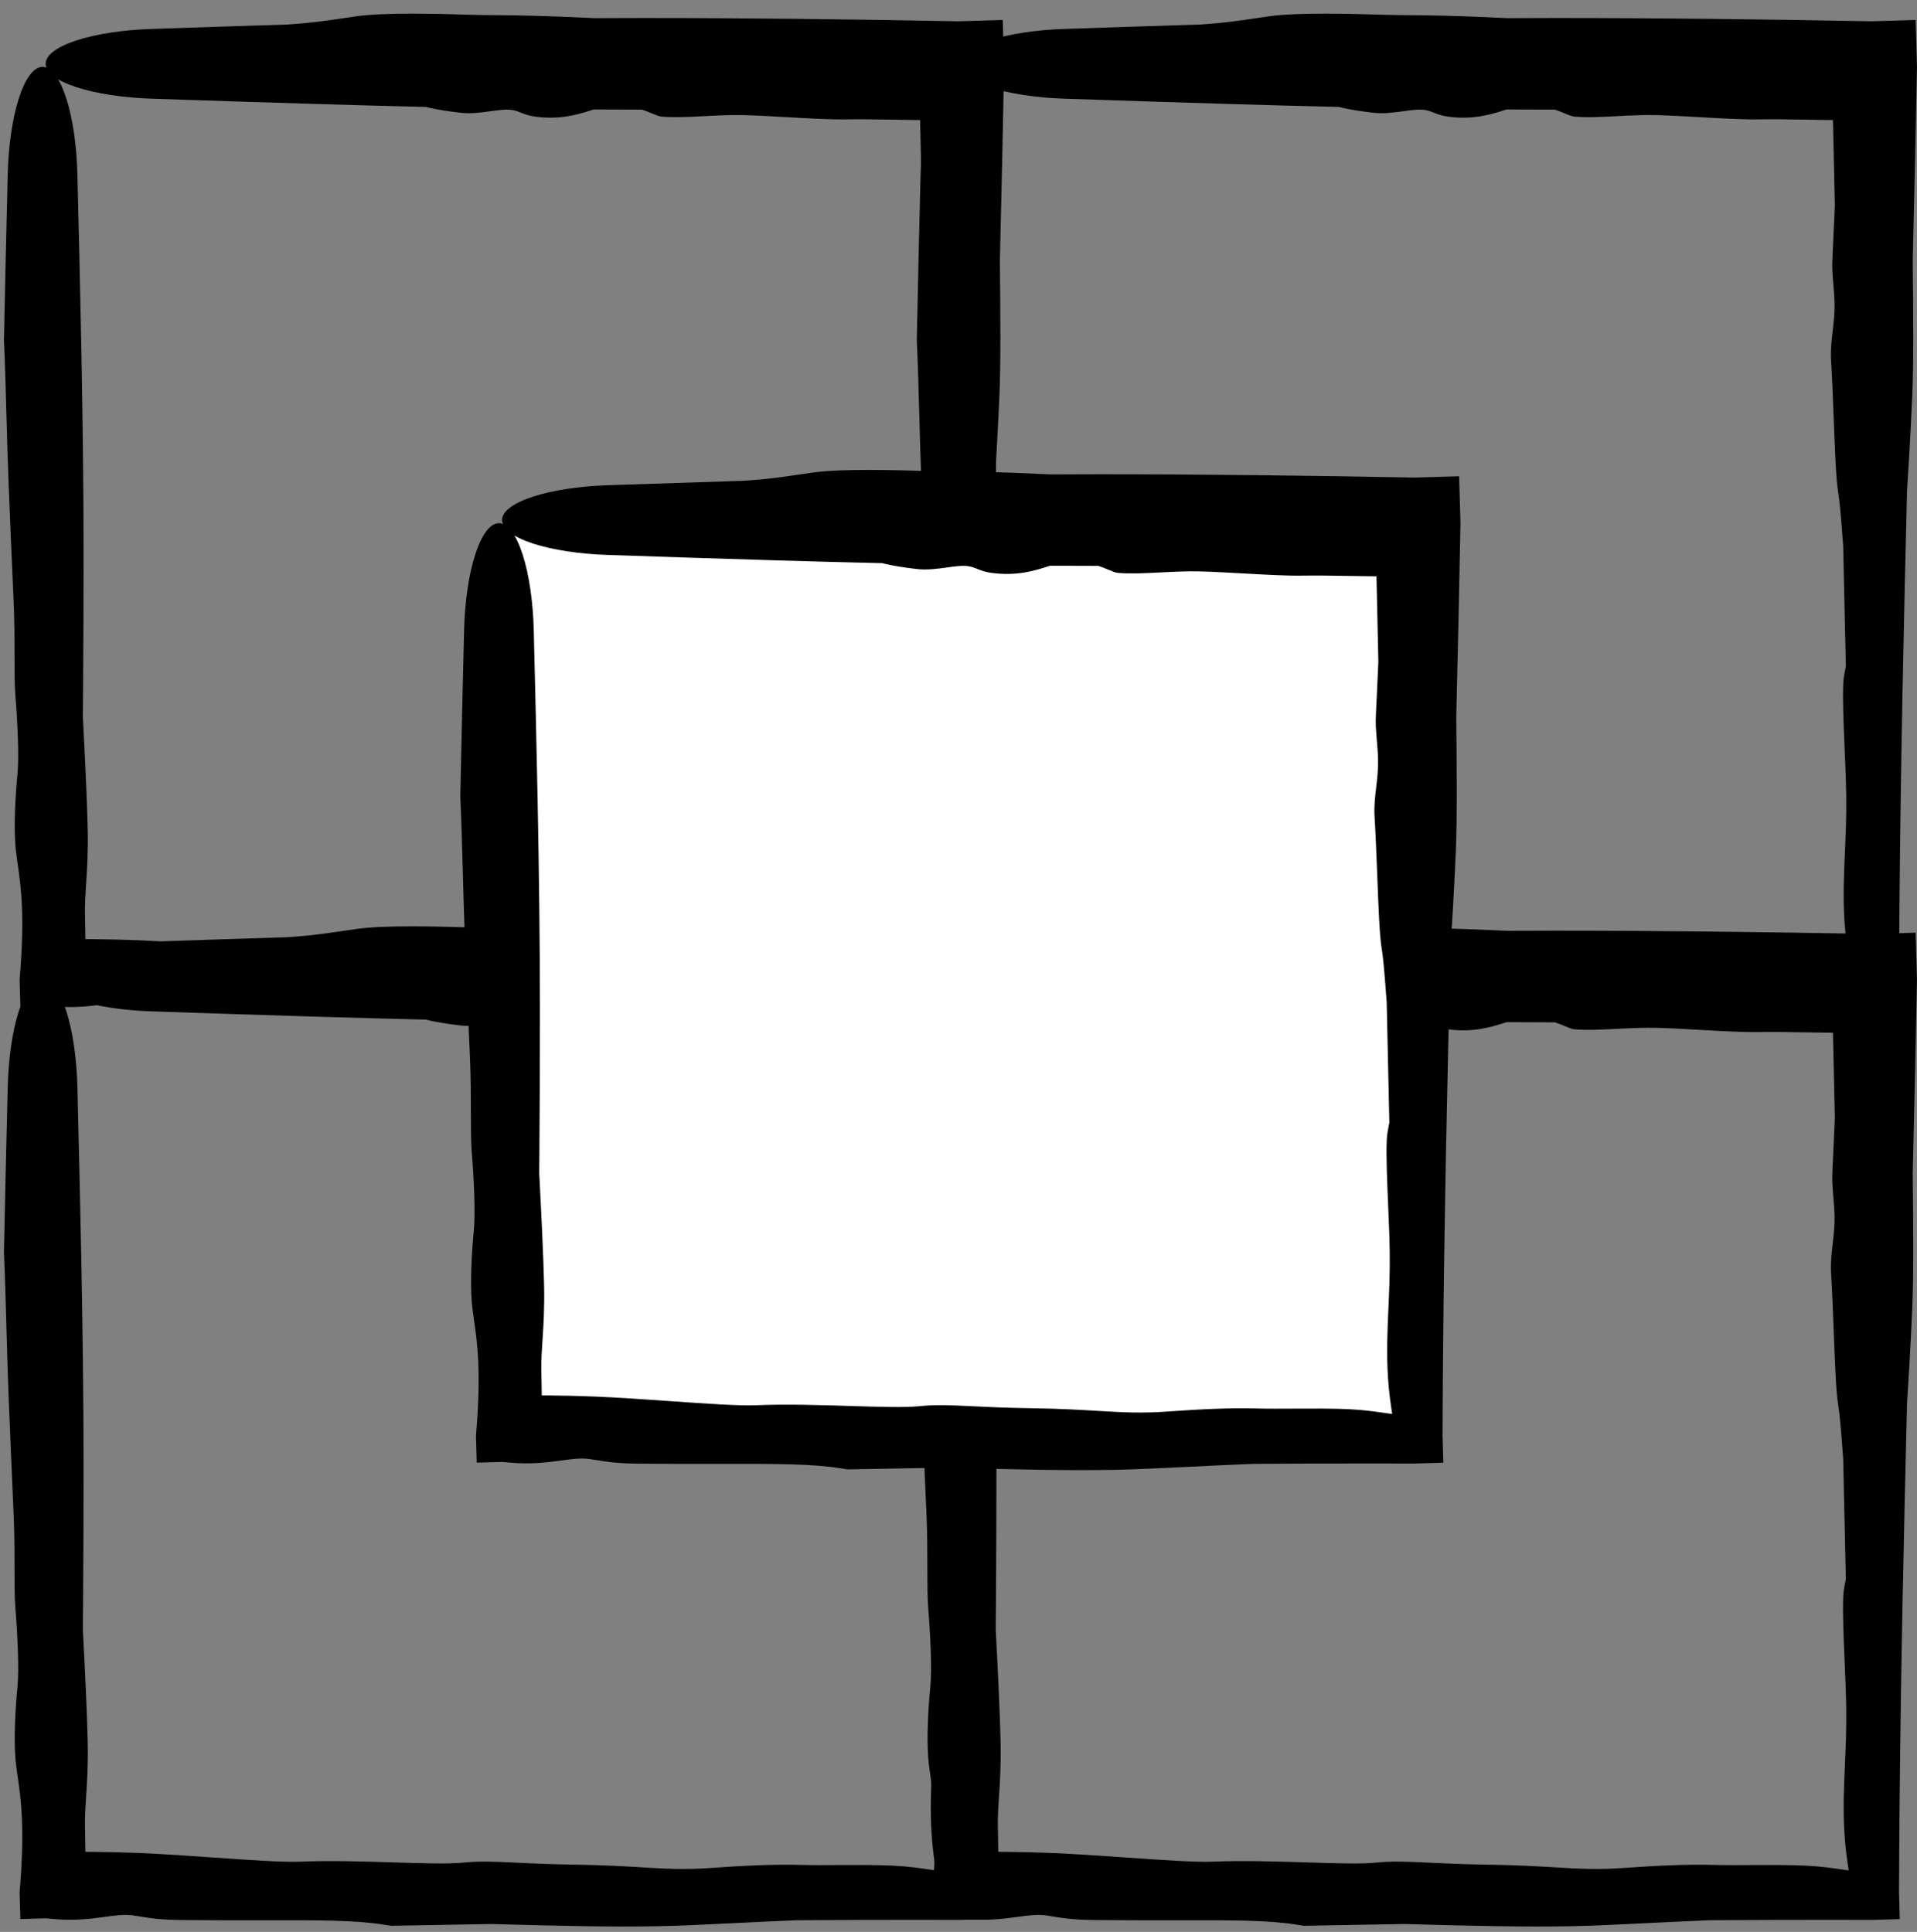
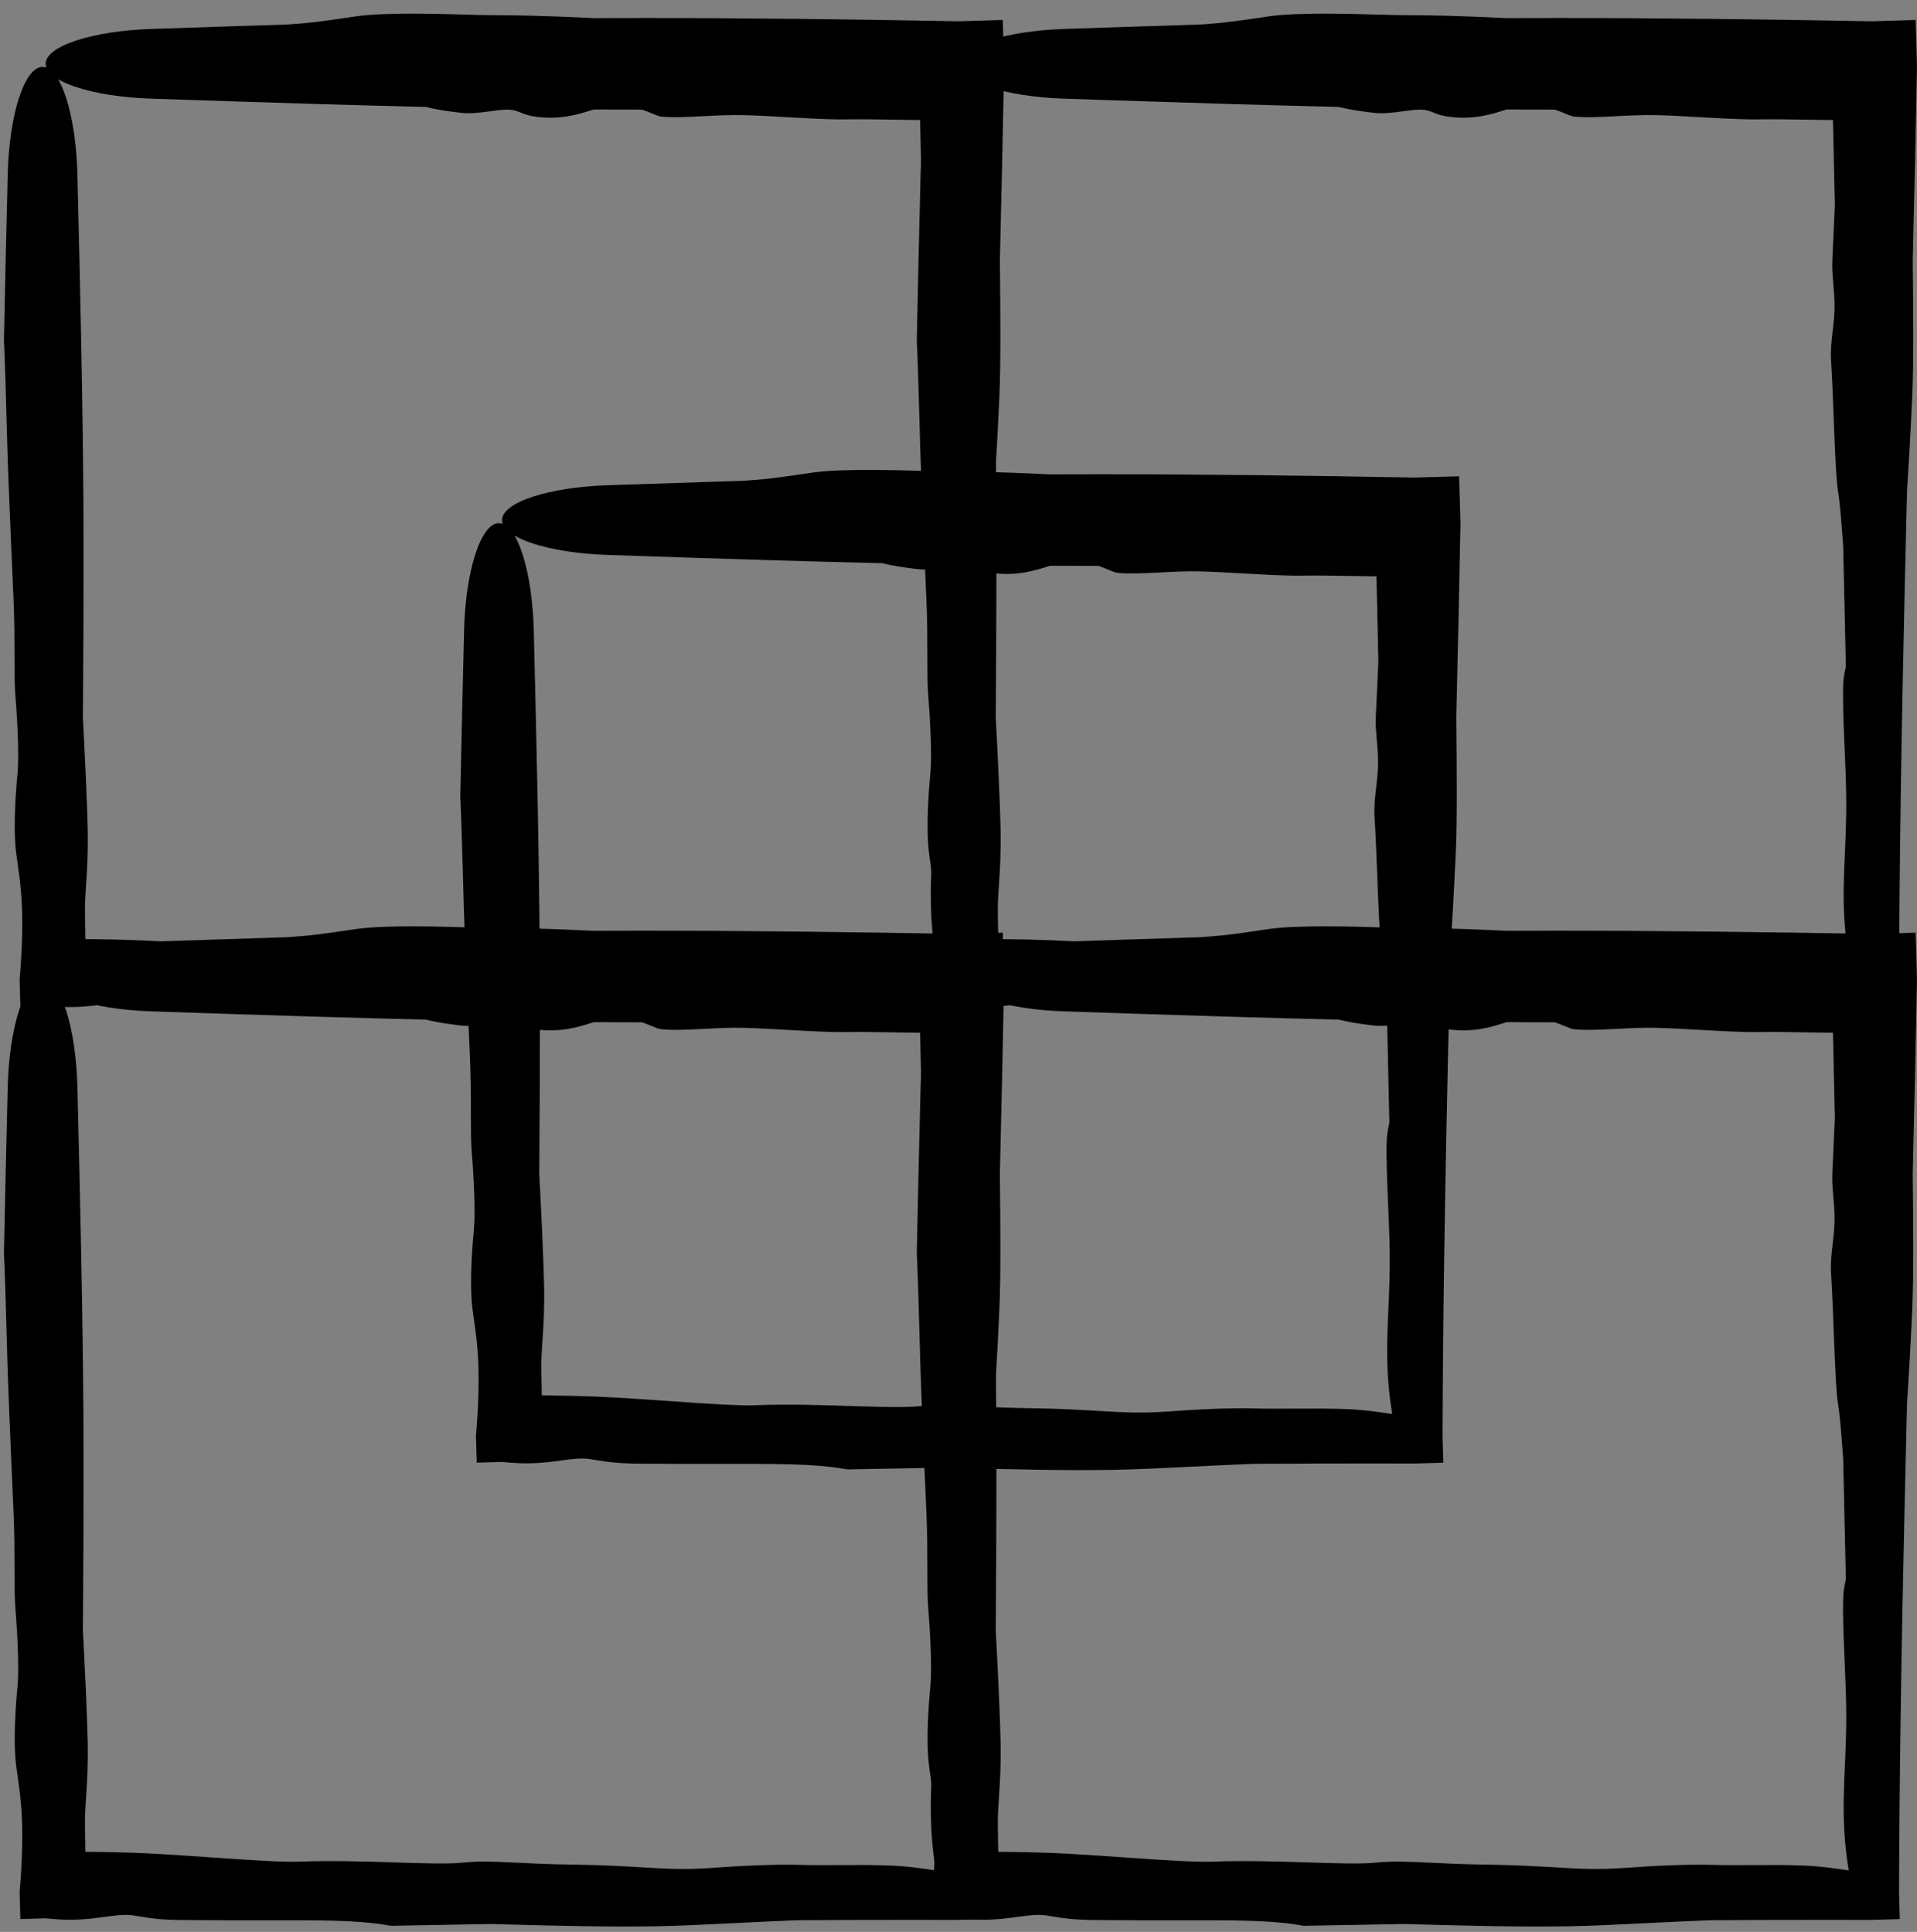
<svg xmlns="http://www.w3.org/2000/svg" width="126" height="127" viewBox="0 0 126 127" fill="none">
  <rect x="0" y="0" width="126" height="127" fill="#808080" stroke="none" />
  <path d="M23.423 1.071C25.321 0.8 28.981 0.911 30.994 0.972C31.031 0.973 31.068 0.974 31.105 0.975C31.583 0.989 32.035 0.993 32.564 0.997C33.827 1.007 35.533 1.02 39.094 1.193C40.13 1.186 41.166 1.183 42.202 1.183C49.135 1.183 56.068 1.269 63 1.399L65.908 1.314L65.998 4.397C65.918 8.653 65.822 12.908 65.719 17.164C65.721 17.305 65.722 17.449 65.724 17.594C65.752 20.4 65.786 23.88 65.687 26.066C65.562 28.846 65.445 30.734 65.344 32.285C65.127 41.171 64.933 50.058 64.853 58.945C64.837 60.762 64.825 62.58 64.819 64.397L64.87 66.161L63 66.216C62.032 66.212 61.064 66.211 60.096 66.211C57.532 66.211 54.966 66.219 52.401 66.235C50.908 66.294 49.487 66.365 48.171 66.429C46.32 66.521 44.673 66.602 43.312 66.628C40.033 66.692 36.314 66.591 33.552 66.517C33.101 66.504 32.675 66.493 32.281 66.483C30.087 66.52 27.893 66.559 25.7 66.6C25.553 66.577 25.406 66.554 25.256 66.53C23.384 66.229 21.082 66.233 17.46 66.239C15.883 66.241 14.054 66.244 11.902 66.222C10.515 66.208 9.802 66.089 9.22 65.992C9.049 65.963 8.888 65.937 8.726 65.915C8.169 65.841 7.581 65.921 6.888 66.015C5.987 66.138 4.907 66.285 3.481 66.152C3.317 66.137 3.157 66.123 3 66.109L1.339 66.158L1.288 64.397C1.648 60.188 1.373 58.275 1.164 56.814C1.1 56.369 1.042 55.967 1.01 55.554C0.907 54.217 1.009 52.311 1.15 50.871C1.262 49.729 1.151 47.445 1.01 45.712C0.957 45.057 0.956 44.171 0.954 43.127C0.953 42.048 0.952 40.798 0.892 39.462C0.741 36.084 0.667 34.289 0.609 32.846C0.592 32.435 0.577 32.052 0.561 31.669C0.511 30.459 0.469 28.958 0.427 27.438C0.378 25.619 0.327 23.773 0.259 22.369C0.331 18.728 0.419 15.088 0.508 11.447C0.554 9.578 0.812 7.784 1.238 6.461C1.665 5.14 2.221 4.397 2.797 4.397C3.374 4.397 3.93 5.14 4.357 6.461C4.783 7.784 5.042 9.578 5.088 11.447C5.179 15.214 5.271 18.982 5.343 22.749C5.432 27.338 5.493 31.927 5.493 36.516C5.493 39.726 5.48 42.936 5.455 46.146C5.452 46.477 5.45 46.807 5.447 47.138C5.589 49.834 5.718 52.526 5.764 54.422C5.802 55.988 5.726 57.13 5.661 58.107C5.617 58.78 5.577 59.376 5.584 59.978C5.587 60.301 5.596 60.743 5.606 61.276C5.623 62.123 5.644 63.199 5.656 64.397L3 61.741C4.881 61.723 7.062 61.729 9.121 61.813C10.617 61.875 12.355 61.996 14.014 62.112C16.386 62.277 18.598 62.431 19.715 62.384C21.676 62.3 23.925 62.371 25.912 62.433C27.808 62.493 29.465 62.545 30.408 62.449C31.535 62.334 32.496 62.381 33.924 62.45C34.915 62.498 36.131 62.557 37.783 62.58C39.691 62.608 41.04 62.688 42.188 62.756C43.802 62.852 45.017 62.925 46.828 62.792C48.839 62.644 50.941 62.55 52.596 62.596C53.35 62.618 54.213 62.613 55.11 62.607C56.298 62.6 57.548 62.593 58.689 62.646C59.629 62.689 60.407 62.801 61.094 62.9C61.309 62.931 61.515 62.961 61.714 62.987C62.143 62.986 62.572 62.985 63 62.983L61.587 64.397C61.586 64.077 61.585 63.757 61.583 63.437C61.565 63.315 61.545 63.188 61.525 63.055C61.421 62.387 61.295 61.566 61.232 60.55C61.132 58.941 61.194 57.53 61.261 56.041C61.312 54.882 61.366 53.675 61.347 52.293C61.334 51.35 61.288 50.276 61.243 49.212C61.175 47.631 61.109 46.07 61.151 44.986C61.167 44.58 61.237 44.23 61.307 43.885C61.308 43.883 61.308 43.881 61.309 43.88C61.313 43.856 61.318 43.833 61.323 43.809C61.269 41.168 61.21 38.527 61.148 35.886C61.13 35.657 61.112 35.425 61.094 35.196C61.009 34.076 60.925 32.988 60.807 32.278C60.679 31.509 60.605 29.576 60.526 27.539C60.475 26.204 60.422 24.825 60.351 23.699C60.309 23.041 60.381 22.416 60.456 21.773C60.526 21.174 60.597 20.558 60.58 19.886C60.571 19.549 60.541 19.185 60.509 18.796C60.48 18.454 60.45 18.093 60.432 17.714C60.415 17.362 60.455 16.579 60.505 15.575C60.536 14.954 60.571 14.248 60.6 13.508C60.554 11.551 60.511 9.594 60.471 7.638C60.408 7.23 60.325 6.875 60.219 6.595C60.144 6.394 60.053 6.222 59.96 6.047C59.834 5.807 59.703 5.559 59.599 5.218C59.518 4.951 59.486 4.636 59.52 4.425C59.521 4.416 59.523 4.406 59.525 4.397L63 7.873C62.915 7.856 62.848 7.83 62.786 7.806C62.707 7.775 62.637 7.748 62.552 7.748C62.49 7.749 62.425 7.771 62.346 7.797C62.22 7.839 62.056 7.893 61.806 7.895C60.877 7.902 59.82 7.885 58.785 7.868C57.634 7.849 56.509 7.83 55.613 7.847C54.609 7.865 53.178 7.784 51.745 7.703C50.745 7.647 49.743 7.591 48.885 7.568C48.043 7.546 47.166 7.591 46.317 7.634C45.298 7.687 44.319 7.737 43.486 7.666C43.317 7.652 43.108 7.564 42.846 7.455C42.66 7.377 42.446 7.288 42.202 7.207C41.142 7.207 40.082 7.203 39.022 7.196C38.984 7.208 38.946 7.22 38.907 7.233C38.907 7.233 38.906 7.233 38.905 7.233C38.035 7.512 36.843 7.893 35.169 7.666C34.743 7.608 34.476 7.501 34.234 7.405C33.997 7.311 33.785 7.226 33.475 7.209C33.123 7.189 32.707 7.247 32.254 7.31C31.617 7.398 30.907 7.497 30.193 7.405C30.144 7.399 30.092 7.392 30.037 7.385C29.52 7.319 28.755 7.222 27.993 7.028C25.733 6.976 23.473 6.915 21.213 6.848C17.445 6.737 13.677 6.611 9.91 6.485C8.078 6.422 6.32 6.157 5.024 5.732C3.728 5.307 3 4.76 3 4.194C3 3.629 3.728 3.083 5.024 2.657C6.32 2.232 8.078 1.967 9.91 1.905C12.899 1.805 15.888 1.704 18.877 1.612C19.034 1.6 19.191 1.589 19.348 1.578C20.513 1.499 21.594 1.34 22.676 1.18C22.924 1.144 23.173 1.107 23.423 1.071Z" fill="black" />
  <path d="M83.423 1.071C85.321 0.8 88.981 0.911 90.994 0.972C91.031 0.973 91.068 0.974 91.105 0.975C91.583 0.989 92.035 0.993 92.564 0.997C93.827 1.007 95.533 1.02 99.094 1.193C100.13 1.186 101.166 1.183 102.202 1.183C109.135 1.183 116.068 1.269 123 1.399L125.908 1.314L125.998 4.397C125.918 8.653 125.822 12.908 125.719 17.164C125.721 17.305 125.722 17.449 125.724 17.594C125.752 20.4 125.786 23.88 125.687 26.066C125.562 28.846 125.445 30.734 125.344 32.285C125.127 41.171 124.933 50.058 124.853 58.945C124.837 60.762 124.825 62.58 124.819 64.397L124.87 66.161L123 66.216C122.032 66.212 121.064 66.211 120.096 66.211C117.532 66.211 114.966 66.219 112.401 66.235C110.908 66.294 109.488 66.365 108.171 66.429C106.32 66.521 104.673 66.602 103.312 66.628C100.033 66.692 96.314 66.591 93.552 66.517C93.101 66.504 92.675 66.493 92.281 66.483C90.087 66.52 87.893 66.559 85.7 66.6C85.553 66.577 85.406 66.554 85.256 66.53C83.384 66.229 81.082 66.233 77.46 66.239C75.883 66.241 74.054 66.244 71.902 66.222C70.515 66.208 69.802 66.089 69.22 65.992C69.049 65.963 68.888 65.937 68.726 65.915C68.169 65.841 67.581 65.921 66.888 66.015C65.987 66.138 64.907 66.285 63.481 66.152C63.317 66.137 63.157 66.123 63 66.109L61.339 66.158L61.288 64.397C61.648 60.188 61.373 58.275 61.164 56.814C61.1 56.369 61.042 55.967 61.01 55.554C60.907 54.217 61.009 52.311 61.15 50.871C61.262 49.729 61.151 47.445 61.01 45.712C60.957 45.057 60.956 44.171 60.954 43.127C60.953 42.048 60.952 40.798 60.892 39.462C60.741 36.084 60.667 34.289 60.609 32.846C60.592 32.435 60.577 32.052 60.561 31.669C60.511 30.459 60.469 28.958 60.428 27.438C60.377 25.619 60.327 23.773 60.259 22.369C60.331 18.728 60.419 15.088 60.508 11.447C60.554 9.578 60.812 7.784 61.238 6.461C61.665 5.14 62.221 4.397 62.797 4.397C63.374 4.397 63.93 5.14 64.356 6.461C64.783 7.784 65.042 9.578 65.088 11.447C65.179 15.214 65.271 18.982 65.344 22.749C65.432 27.338 65.493 31.927 65.493 36.516C65.493 39.726 65.48 42.936 65.455 46.146C65.452 46.477 65.45 46.807 65.447 47.138C65.589 49.834 65.718 52.526 65.764 54.422C65.802 55.988 65.726 57.13 65.661 58.107C65.617 58.78 65.577 59.376 65.584 59.978C65.587 60.301 65.596 60.743 65.606 61.276C65.623 62.123 65.644 63.199 65.656 64.397L63 61.741C64.881 61.723 67.062 61.729 69.121 61.813C70.617 61.875 72.355 61.996 74.014 62.112C76.386 62.277 78.598 62.431 79.715 62.384C81.676 62.3 83.925 62.371 85.912 62.433C87.808 62.493 89.466 62.545 90.408 62.449C91.535 62.334 92.496 62.381 93.924 62.45C94.915 62.498 96.131 62.557 97.783 62.58C99.691 62.608 101.04 62.688 102.188 62.756C103.802 62.852 105.017 62.925 106.828 62.792C108.839 62.644 110.941 62.55 112.596 62.596C113.35 62.618 114.213 62.613 115.11 62.607C116.298 62.6 117.548 62.593 118.689 62.646C119.629 62.689 120.407 62.801 121.094 62.9C121.309 62.931 121.515 62.961 121.714 62.987C122.143 62.986 122.572 62.985 123 62.983L121.587 64.397C121.586 64.077 121.585 63.757 121.583 63.437C121.565 63.315 121.545 63.188 121.525 63.055C121.421 62.387 121.295 61.566 121.232 60.55C121.132 58.941 121.194 57.53 121.261 56.041C121.312 54.882 121.366 53.675 121.347 52.293C121.334 51.35 121.288 50.276 121.243 49.212C121.175 47.631 121.109 46.07 121.151 44.986C121.167 44.58 121.237 44.23 121.307 43.885C121.308 43.883 121.308 43.881 121.308 43.88C121.313 43.856 121.318 43.833 121.323 43.809C121.269 41.168 121.21 38.527 121.148 35.886C121.13 35.657 121.112 35.425 121.094 35.196C121.009 34.076 120.925 32.988 120.807 32.278C120.679 31.509 120.605 29.576 120.526 27.539C120.475 26.204 120.422 24.825 120.351 23.699C120.309 23.041 120.381 22.416 120.456 21.773C120.526 21.174 120.597 20.558 120.58 19.886C120.571 19.549 120.541 19.185 120.509 18.796C120.48 18.454 120.45 18.093 120.432 17.714C120.415 17.362 120.455 16.579 120.505 15.575C120.536 14.954 120.571 14.248 120.6 13.508C120.555 11.551 120.511 9.594 120.471 7.638C120.408 7.23 120.325 6.875 120.219 6.595C120.143 6.394 120.053 6.222 119.96 6.047C119.834 5.807 119.703 5.559 119.599 5.218C119.518 4.951 119.486 4.636 119.52 4.425C119.521 4.416 119.523 4.406 119.525 4.397L123 7.873C122.915 7.856 122.848 7.83 122.786 7.806C122.707 7.775 122.637 7.748 122.552 7.748C122.49 7.749 122.426 7.771 122.346 7.797C122.22 7.839 122.056 7.893 121.806 7.895C120.877 7.902 119.82 7.885 118.785 7.868C117.634 7.849 116.509 7.83 115.613 7.847C114.609 7.865 113.178 7.784 111.745 7.703C110.745 7.647 109.743 7.591 108.885 7.568C108.043 7.546 107.166 7.591 106.317 7.634C105.298 7.687 104.318 7.737 103.486 7.666C103.317 7.652 103.108 7.564 102.846 7.455C102.66 7.377 102.446 7.288 102.202 7.207C101.142 7.207 100.082 7.203 99.022 7.196C98.984 7.208 98.946 7.22 98.907 7.233C98.906 7.233 98.906 7.233 98.905 7.233C98.034 7.512 96.843 7.893 95.169 7.666C94.743 7.608 94.476 7.501 94.234 7.405C93.997 7.311 93.785 7.226 93.475 7.209C93.123 7.189 92.707 7.247 92.254 7.31C91.617 7.398 90.906 7.497 90.193 7.405C90.144 7.399 90.092 7.392 90.037 7.385C89.52 7.319 88.755 7.222 87.993 7.028C85.733 6.976 83.473 6.915 81.213 6.848C77.445 6.737 73.677 6.611 69.91 6.485C68.078 6.422 66.32 6.157 65.024 5.732C63.728 5.307 63 4.76 63 4.194C63 3.629 63.728 3.083 65.024 2.657C66.32 2.232 68.078 1.967 69.91 1.905C72.899 1.805 75.888 1.704 78.877 1.612C79.034 1.6 79.191 1.589 79.348 1.578C80.513 1.499 81.594 1.34 82.676 1.18C82.924 1.144 83.173 1.107 83.423 1.071Z" fill="black" />
  <path d="M23.423 61.071C25.321 60.8 28.981 60.911 30.994 60.972C31.031 60.973 31.068 60.974 31.105 60.975C31.583 60.989 32.035 60.993 32.564 60.997C33.827 61.007 35.533 61.02 39.094 61.193C40.13 61.186 41.166 61.183 42.202 61.183C49.135 61.183 56.068 61.269 63 61.399L65.908 61.314L65.998 64.397C65.918 68.653 65.822 72.908 65.719 77.164C65.721 77.305 65.722 77.449 65.724 77.594C65.752 80.4 65.786 83.88 65.687 86.066C65.562 88.846 65.445 90.734 65.344 92.285C65.127 101.171 64.933 110.058 64.853 118.945C64.837 120.762 64.825 122.58 64.819 124.397L64.87 126.161L63 126.216C62.032 126.212 61.064 126.211 60.096 126.211C57.532 126.211 54.966 126.219 52.401 126.235C50.908 126.294 49.487 126.364 48.171 126.429C46.32 126.521 44.673 126.602 43.312 126.628C40.033 126.692 36.314 126.591 33.552 126.517C33.101 126.504 32.675 126.493 32.281 126.483C30.087 126.52 27.893 126.559 25.7 126.6C25.553 126.577 25.406 126.554 25.256 126.53C23.384 126.229 21.082 126.233 17.46 126.239C15.883 126.241 14.054 126.244 11.902 126.222C10.515 126.208 9.802 126.089 9.22 125.992C9.049 125.963 8.888 125.937 8.726 125.915C8.169 125.841 7.581 125.921 6.888 126.015C5.987 126.138 4.907 126.285 3.481 126.152C3.317 126.137 3.157 126.123 3 126.109L1.339 126.158L1.288 124.397C1.648 120.189 1.373 118.274 1.164 116.814C1.1 116.369 1.042 115.966 1.01 115.554C0.907 114.217 1.009 112.311 1.15 110.871C1.262 109.729 1.151 107.445 1.01 105.712C0.957 105.057 0.956 104.171 0.954 103.128C0.953 102.048 0.952 100.798 0.892 99.462C0.741 96.084 0.667 94.289 0.609 92.846C0.592 92.435 0.577 92.052 0.561 91.669C0.511 90.459 0.469 88.958 0.427 87.438C0.378 85.619 0.327 83.773 0.259 82.369C0.331 78.728 0.419 75.088 0.508 71.448C0.554 69.578 0.812 67.784 1.238 66.462C1.665 65.14 2.221 64.397 2.797 64.397C3.374 64.397 3.93 65.14 4.357 66.462C4.783 67.784 5.042 69.578 5.088 71.448C5.179 75.214 5.271 78.982 5.343 82.749C5.432 87.338 5.493 91.927 5.493 96.516C5.493 99.726 5.48 102.936 5.455 106.146C5.452 106.477 5.45 106.807 5.447 107.138C5.589 109.834 5.718 112.526 5.764 114.422C5.802 115.988 5.726 117.13 5.661 118.107C5.617 118.78 5.577 119.376 5.584 119.978C5.587 120.301 5.596 120.743 5.606 121.276C5.623 122.123 5.644 123.199 5.656 124.397L3 121.741C4.881 121.723 7.062 121.729 9.121 121.813C10.617 121.875 12.355 121.996 14.014 122.112C16.386 122.277 18.598 122.431 19.715 122.384C21.676 122.301 23.925 122.371 25.912 122.433C27.808 122.493 29.465 122.545 30.408 122.449C31.535 122.334 32.496 122.381 33.924 122.45C34.915 122.498 36.131 122.557 37.783 122.58C39.691 122.608 41.04 122.688 42.188 122.756C43.802 122.853 45.017 122.925 46.828 122.792C48.839 122.644 50.941 122.55 52.596 122.596C53.35 122.618 54.213 122.613 55.11 122.607C56.298 122.6 57.548 122.593 58.689 122.646C59.629 122.689 60.407 122.801 61.094 122.9C61.309 122.931 61.515 122.961 61.714 122.987C62.143 122.986 62.572 122.985 63 122.983L61.587 124.397C61.586 124.077 61.585 123.757 61.583 123.437C61.565 123.315 61.545 123.188 61.525 123.055C61.421 122.387 61.295 121.566 61.232 120.55C61.132 118.941 61.194 117.53 61.261 116.041C61.312 114.882 61.366 113.675 61.347 112.293C61.334 111.35 61.288 110.276 61.243 109.212C61.175 107.631 61.109 106.07 61.151 104.986C61.167 104.579 61.237 104.23 61.307 103.884C61.308 103.883 61.308 103.881 61.309 103.88C61.313 103.856 61.318 103.833 61.323 103.809C61.269 101.168 61.21 98.527 61.148 95.885C61.13 95.657 61.112 95.425 61.094 95.196C61.009 94.076 60.925 92.988 60.807 92.278C60.679 91.509 60.605 89.576 60.526 87.539C60.475 86.204 60.422 84.825 60.351 83.699C60.309 83.041 60.381 82.416 60.456 81.773C60.526 81.174 60.597 80.558 60.58 79.886C60.571 79.549 60.541 79.185 60.509 78.796C60.48 78.454 60.45 78.093 60.432 77.714C60.415 77.362 60.455 76.579 60.505 75.575C60.536 74.954 60.571 74.248 60.6 73.508C60.554 71.551 60.511 69.594 60.471 67.638C60.408 67.23 60.325 66.875 60.219 66.595C60.144 66.394 60.053 66.222 59.96 66.046C59.834 65.807 59.703 65.559 59.599 65.218C59.518 64.951 59.486 64.636 59.52 64.425C59.521 64.415 59.523 64.406 59.525 64.397L63 67.873C62.915 67.856 62.848 67.83 62.786 67.806C62.707 67.775 62.637 67.748 62.552 67.748C62.49 67.749 62.425 67.771 62.346 67.797C62.22 67.839 62.056 67.893 61.806 67.895C60.877 67.903 59.82 67.885 58.785 67.868C57.634 67.849 56.509 67.83 55.613 67.847C54.609 67.865 53.178 67.784 51.745 67.704C50.745 67.647 49.743 67.591 48.885 67.569C48.043 67.546 47.166 67.591 46.317 67.634C45.298 67.687 44.319 67.737 43.486 67.666C43.317 67.652 43.108 67.564 42.846 67.455C42.66 67.377 42.446 67.288 42.202 67.207C41.142 67.207 40.082 67.203 39.022 67.196C38.984 67.208 38.946 67.22 38.907 67.233C38.907 67.233 38.906 67.233 38.905 67.234C38.035 67.512 36.843 67.893 35.169 67.666C34.743 67.608 34.476 67.501 34.234 67.405C33.997 67.311 33.785 67.227 33.475 67.209C33.123 67.189 32.707 67.246 32.254 67.309C31.617 67.398 30.907 67.497 30.193 67.405C30.144 67.398 30.092 67.392 30.037 67.385C29.52 67.319 28.755 67.222 27.993 67.028C25.733 66.975 23.473 66.915 21.213 66.848C17.445 66.737 13.677 66.611 9.91 66.484C8.078 66.422 6.32 66.157 5.024 65.732C3.728 65.307 3 64.76 3 64.194C3 63.629 3.728 63.083 5.024 62.657C6.32 62.232 8.078 61.967 9.91 61.905C12.899 61.805 15.888 61.704 18.877 61.612C19.034 61.6 19.191 61.589 19.348 61.578C20.513 61.499 21.594 61.34 22.676 61.18C22.924 61.144 23.173 61.107 23.423 61.071Z" fill="black" />
  <path d="M83.423 61.071C85.321 60.8 88.981 60.911 90.994 60.972C91.031 60.973 91.068 60.974 91.105 60.975C91.583 60.989 92.035 60.993 92.564 60.997C93.827 61.007 95.533 61.02 99.094 61.193C100.13 61.186 101.166 61.183 102.202 61.183C109.135 61.183 116.068 61.269 123 61.399L125.908 61.314L125.998 64.397C125.918 68.653 125.822 72.908 125.719 77.164C125.721 77.305 125.722 77.449 125.724 77.594C125.752 80.4 125.786 83.88 125.687 86.066C125.562 88.846 125.445 90.734 125.344 92.285C125.127 101.171 124.933 110.058 124.853 118.945C124.837 120.762 124.825 122.58 124.819 124.397L124.87 126.161L123 126.216C122.032 126.212 121.064 126.211 120.096 126.211C117.532 126.211 114.966 126.219 112.401 126.235C110.908 126.294 109.488 126.364 108.171 126.429C106.32 126.521 104.673 126.602 103.312 126.628C100.033 126.692 96.314 126.591 93.552 126.517C93.101 126.504 92.675 126.493 92.281 126.483C90.087 126.52 87.893 126.559 85.7 126.6C85.553 126.577 85.406 126.554 85.256 126.53C83.384 126.229 81.082 126.233 77.46 126.239C75.883 126.241 74.054 126.244 71.902 126.222C70.515 126.208 69.802 126.089 69.22 125.992C69.049 125.963 68.888 125.937 68.726 125.915C68.169 125.841 67.581 125.921 66.888 126.015C65.987 126.138 64.907 126.285 63.481 126.152C63.317 126.137 63.157 126.123 63 126.109L61.339 126.158L61.288 124.397C61.648 120.189 61.373 118.274 61.164 116.814C61.1 116.369 61.042 115.966 61.01 115.554C60.907 114.217 61.009 112.311 61.15 110.871C61.262 109.729 61.151 107.445 61.01 105.712C60.957 105.057 60.956 104.171 60.954 103.128C60.953 102.048 60.952 100.798 60.892 99.462C60.741 96.084 60.667 94.289 60.609 92.846C60.592 92.435 60.577 92.052 60.561 91.669C60.511 90.459 60.469 88.958 60.428 87.438C60.377 85.619 60.327 83.773 60.259 82.369C60.331 78.728 60.419 75.088 60.508 71.448C60.554 69.578 60.812 67.784 61.238 66.462C61.665 65.14 62.221 64.397 62.797 64.397C63.374 64.397 63.93 65.14 64.356 66.462C64.783 67.784 65.042 69.578 65.088 71.448C65.179 75.214 65.271 78.982 65.344 82.749C65.432 87.338 65.493 91.927 65.493 96.516C65.493 99.726 65.48 102.936 65.455 106.146C65.452 106.477 65.45 106.807 65.447 107.138C65.589 109.834 65.718 112.526 65.764 114.422C65.802 115.988 65.726 117.13 65.661 118.107C65.617 118.78 65.577 119.376 65.584 119.978C65.587 120.301 65.596 120.743 65.606 121.276C65.623 122.123 65.644 123.199 65.656 124.397L63 121.741C64.881 121.723 67.062 121.729 69.121 121.813C70.617 121.875 72.355 121.996 74.014 122.112C76.386 122.277 78.598 122.431 79.715 122.384C81.676 122.301 83.925 122.371 85.912 122.433C87.808 122.493 89.466 122.545 90.408 122.449C91.535 122.334 92.496 122.381 93.924 122.45C94.915 122.498 96.131 122.557 97.783 122.58C99.691 122.608 101.04 122.688 102.188 122.756C103.802 122.853 105.017 122.925 106.828 122.792C108.839 122.644 110.941 122.55 112.596 122.596C113.35 122.618 114.213 122.613 115.11 122.607C116.298 122.6 117.548 122.593 118.689 122.646C119.629 122.689 120.407 122.801 121.094 122.9C121.309 122.931 121.515 122.961 121.714 122.987C122.143 122.986 122.572 122.985 123 122.983L121.587 124.397C121.586 124.077 121.585 123.757 121.583 123.437C121.565 123.315 121.545 123.188 121.525 123.055C121.421 122.387 121.295 121.566 121.232 120.55C121.132 118.941 121.194 117.53 121.261 116.041C121.312 114.882 121.366 113.675 121.347 112.293C121.334 111.35 121.288 110.276 121.243 109.212C121.175 107.631 121.109 106.07 121.151 104.986C121.167 104.579 121.237 104.23 121.307 103.884C121.308 103.883 121.308 103.881 121.308 103.88C121.313 103.856 121.318 103.833 121.323 103.809C121.269 101.168 121.21 98.527 121.148 95.885C121.13 95.657 121.112 95.425 121.094 95.196C121.009 94.076 120.925 92.988 120.807 92.278C120.679 91.509 120.605 89.576 120.526 87.539C120.475 86.204 120.422 84.825 120.351 83.699C120.309 83.041 120.381 82.416 120.456 81.773C120.526 81.174 120.597 80.558 120.58 79.886C120.571 79.549 120.541 79.185 120.509 78.796C120.48 78.454 120.45 78.093 120.432 77.714C120.415 77.362 120.455 76.579 120.505 75.575C120.536 74.954 120.571 74.248 120.6 73.508C120.555 71.551 120.511 69.594 120.471 67.638C120.408 67.23 120.325 66.875 120.219 66.595C120.143 66.394 120.053 66.222 119.96 66.046C119.834 65.807 119.703 65.559 119.599 65.218C119.518 64.951 119.486 64.636 119.52 64.425C119.521 64.415 119.523 64.406 119.525 64.397L123 67.873C122.915 67.856 122.848 67.83 122.786 67.806C122.707 67.775 122.637 67.748 122.552 67.748C122.49 67.749 122.426 67.771 122.346 67.797C122.22 67.839 122.056 67.893 121.806 67.895C120.877 67.903 119.82 67.885 118.785 67.868C117.634 67.849 116.509 67.83 115.613 67.847C114.609 67.865 113.178 67.784 111.745 67.704C110.745 67.647 109.743 67.591 108.885 67.569C108.043 67.546 107.166 67.591 106.317 67.634C105.298 67.687 104.318 67.737 103.486 67.666C103.317 67.652 103.108 67.564 102.846 67.455C102.66 67.377 102.446 67.288 102.202 67.207C101.142 67.207 100.082 67.203 99.022 67.196C98.984 67.208 98.946 67.22 98.907 67.233C98.906 67.233 98.906 67.233 98.905 67.234C98.034 67.512 96.843 67.893 95.169 67.666C94.743 67.608 94.476 67.501 94.234 67.405C93.997 67.311 93.785 67.227 93.475 67.209C93.123 67.189 92.707 67.246 92.254 67.309C91.617 67.398 90.906 67.497 90.193 67.405C90.144 67.398 90.092 67.392 90.037 67.385C89.52 67.319 88.755 67.222 87.993 67.028C85.733 66.975 83.473 66.915 81.213 66.848C77.445 66.737 73.677 66.611 69.91 66.484C68.078 66.422 66.32 66.157 65.024 65.732C63.728 65.307 63 64.76 63 64.194C63 63.629 63.728 63.083 65.024 62.657C66.32 62.232 68.078 61.967 69.91 61.905C72.899 61.805 75.888 61.704 78.877 61.612C79.034 61.6 79.191 61.589 79.348 61.578C80.513 61.499 81.594 61.34 82.676 61.18C82.924 61.144 83.173 61.107 83.423 61.071Z" fill="black" />
-   <path d="M92.996 34.393H32.996V94.392H92.996V34.393Z" fill="white" />
  <path d="M53.419 31.067C55.317 30.796 58.977 30.907 60.99 30.967C61.027 30.968 61.064 30.969 61.101 30.97C61.579 30.985 62.031 30.988 62.56 30.992C63.823 31.002 65.529 31.015 69.09 31.188C70.126 31.182 71.162 31.178 72.198 31.178C79.131 31.178 86.064 31.265 92.996 31.395L95.904 31.31L95.994 34.393C95.914 38.648 95.818 42.904 95.716 47.159C95.717 47.301 95.718 47.444 95.72 47.59C95.748 50.396 95.782 53.876 95.683 56.062C95.558 58.842 95.441 60.73 95.34 62.28C95.123 71.167 94.929 80.054 94.849 88.941C94.833 90.758 94.821 92.575 94.815 94.392L94.867 96.157L92.996 96.211C92.028 96.208 91.06 96.206 90.092 96.206C87.528 96.206 84.962 96.215 82.397 96.231C80.904 96.29 79.484 96.36 78.167 96.425C76.316 96.516 74.669 96.597 73.308 96.624C70.029 96.687 66.31 96.587 63.548 96.512C63.097 96.5 62.671 96.488 62.277 96.478C60.083 96.515 57.889 96.555 55.696 96.596C55.55 96.573 55.402 96.549 55.252 96.525C53.38 96.225 51.079 96.229 47.456 96.234C45.879 96.237 44.05 96.24 41.898 96.218C40.511 96.204 39.799 96.085 39.216 95.987C39.045 95.959 38.885 95.932 38.722 95.911C38.165 95.837 37.578 95.917 36.884 96.011C35.983 96.133 34.904 96.281 33.477 96.148C33.313 96.132 33.153 96.118 32.996 96.105L31.335 96.153L31.284 94.392C31.644 90.184 31.369 88.27 31.16 86.809C31.096 86.365 31.038 85.962 31.006 85.55C30.903 84.212 31.005 82.307 31.146 80.867C31.258 79.725 31.148 77.44 31.006 75.708C30.953 75.053 30.952 74.167 30.95 73.123C30.949 72.043 30.948 70.794 30.888 69.457C30.737 66.08 30.663 64.285 30.605 62.842C30.588 62.43 30.573 62.047 30.557 61.664C30.507 60.455 30.465 58.953 30.424 57.434C30.374 55.615 30.323 53.769 30.255 52.364C30.327 48.724 30.416 45.083 30.504 41.443C30.55 39.573 30.808 37.779 31.235 36.457C31.661 35.135 32.217 34.393 32.794 34.393C33.37 34.393 33.926 35.135 34.353 36.457C34.779 37.779 35.038 39.573 35.084 41.443C35.175 45.21 35.267 48.977 35.34 52.744C35.428 57.333 35.489 61.922 35.489 66.511C35.489 69.721 35.476 72.931 35.451 76.142C35.449 76.472 35.446 76.803 35.443 77.133C35.585 79.83 35.714 82.522 35.76 84.418C35.798 85.984 35.722 87.125 35.657 88.103C35.613 88.776 35.573 89.371 35.58 89.974C35.583 90.297 35.592 90.739 35.602 91.272C35.619 92.118 35.64 93.195 35.652 94.392L32.996 91.737C34.877 91.719 37.058 91.724 39.117 91.809C40.613 91.87 42.351 91.992 44.01 92.107C46.382 92.272 48.594 92.427 49.711 92.379C51.672 92.296 53.921 92.367 55.908 92.429C57.804 92.488 59.462 92.54 60.404 92.444C61.531 92.329 62.492 92.376 63.92 92.446C64.911 92.494 66.127 92.552 67.779 92.576C69.687 92.603 71.037 92.683 72.184 92.752C73.798 92.848 75.013 92.921 76.824 92.787C78.835 92.639 80.937 92.545 82.592 92.592C83.346 92.613 84.209 92.608 85.106 92.603C86.295 92.596 87.544 92.588 88.685 92.641C89.626 92.685 90.403 92.797 91.09 92.896C91.305 92.927 91.511 92.956 91.71 92.982C92.139 92.981 92.568 92.98 92.996 92.979L91.583 94.392C91.582 94.072 91.581 93.752 91.579 93.432C91.561 93.311 91.541 93.183 91.521 93.05C91.418 92.383 91.291 91.562 91.228 90.546C91.128 88.937 91.19 87.525 91.257 86.037C91.308 84.877 91.362 83.671 91.343 82.288C91.33 81.345 91.284 80.272 91.239 79.208C91.171 77.627 91.105 76.066 91.147 74.981C91.163 74.575 91.233 74.226 91.303 73.88C91.304 73.879 91.304 73.877 91.305 73.876C91.309 73.852 91.314 73.829 91.319 73.805C91.265 71.164 91.206 68.522 91.144 65.881C91.126 65.652 91.108 65.421 91.091 65.192C91.005 64.072 90.922 62.983 90.803 62.274C90.675 61.505 90.601 59.572 90.522 57.534C90.471 56.2 90.418 54.821 90.347 53.694C90.305 53.036 90.377 52.412 90.452 51.769C90.522 51.17 90.593 50.554 90.576 49.881C90.567 49.544 90.537 49.18 90.505 48.792C90.477 48.45 90.447 48.088 90.428 47.71C90.411 47.358 90.451 46.575 90.501 45.57C90.532 44.949 90.567 44.244 90.596 43.504C90.551 41.547 90.507 39.59 90.467 37.633C90.404 37.225 90.321 36.871 90.216 36.591C90.14 36.389 90.049 36.218 89.956 36.042C89.83 35.803 89.7 35.555 89.596 35.214C89.514 34.947 89.482 34.632 89.516 34.421C89.517 34.411 89.519 34.402 89.521 34.393L92.996 37.868C92.912 37.852 92.844 37.825 92.782 37.801C92.703 37.77 92.633 37.743 92.548 37.744C92.486 37.745 92.422 37.766 92.343 37.793C92.216 37.835 92.052 37.889 91.802 37.891C90.873 37.898 89.816 37.881 88.781 37.864C87.63 37.844 86.505 37.826 85.609 37.842C84.605 37.86 83.174 37.78 81.741 37.699C80.741 37.643 79.74 37.587 78.881 37.564C78.039 37.542 77.162 37.586 76.314 37.63C75.295 37.682 74.315 37.733 73.482 37.662C73.313 37.648 73.104 37.56 72.842 37.45C72.656 37.373 72.442 37.284 72.198 37.202C71.138 37.202 70.078 37.199 69.018 37.192C68.98 37.204 68.942 37.216 68.903 37.228C68.903 37.228 68.902 37.229 68.901 37.229C68.031 37.508 66.839 37.889 65.165 37.661C64.74 37.604 64.472 37.497 64.23 37.401C63.993 37.306 63.781 37.222 63.471 37.204C63.119 37.184 62.703 37.242 62.25 37.305C61.614 37.394 60.903 37.492 60.189 37.4C60.141 37.394 60.088 37.387 60.033 37.38C59.516 37.315 58.751 37.218 57.989 37.023C55.729 36.971 53.469 36.91 51.209 36.844C47.441 36.733 43.673 36.606 39.907 36.48C38.074 36.418 36.316 36.153 35.02 35.728C33.724 35.302 32.996 34.756 32.996 34.19C32.996 33.625 33.724 33.078 35.02 32.653C36.316 32.228 38.074 31.963 39.907 31.9C42.895 31.8 45.884 31.7 48.873 31.607C49.03 31.596 49.187 31.584 49.344 31.573C50.509 31.494 51.59 31.335 52.672 31.176C52.92 31.139 53.169 31.102 53.419 31.067Z" fill="black" />
</svg>